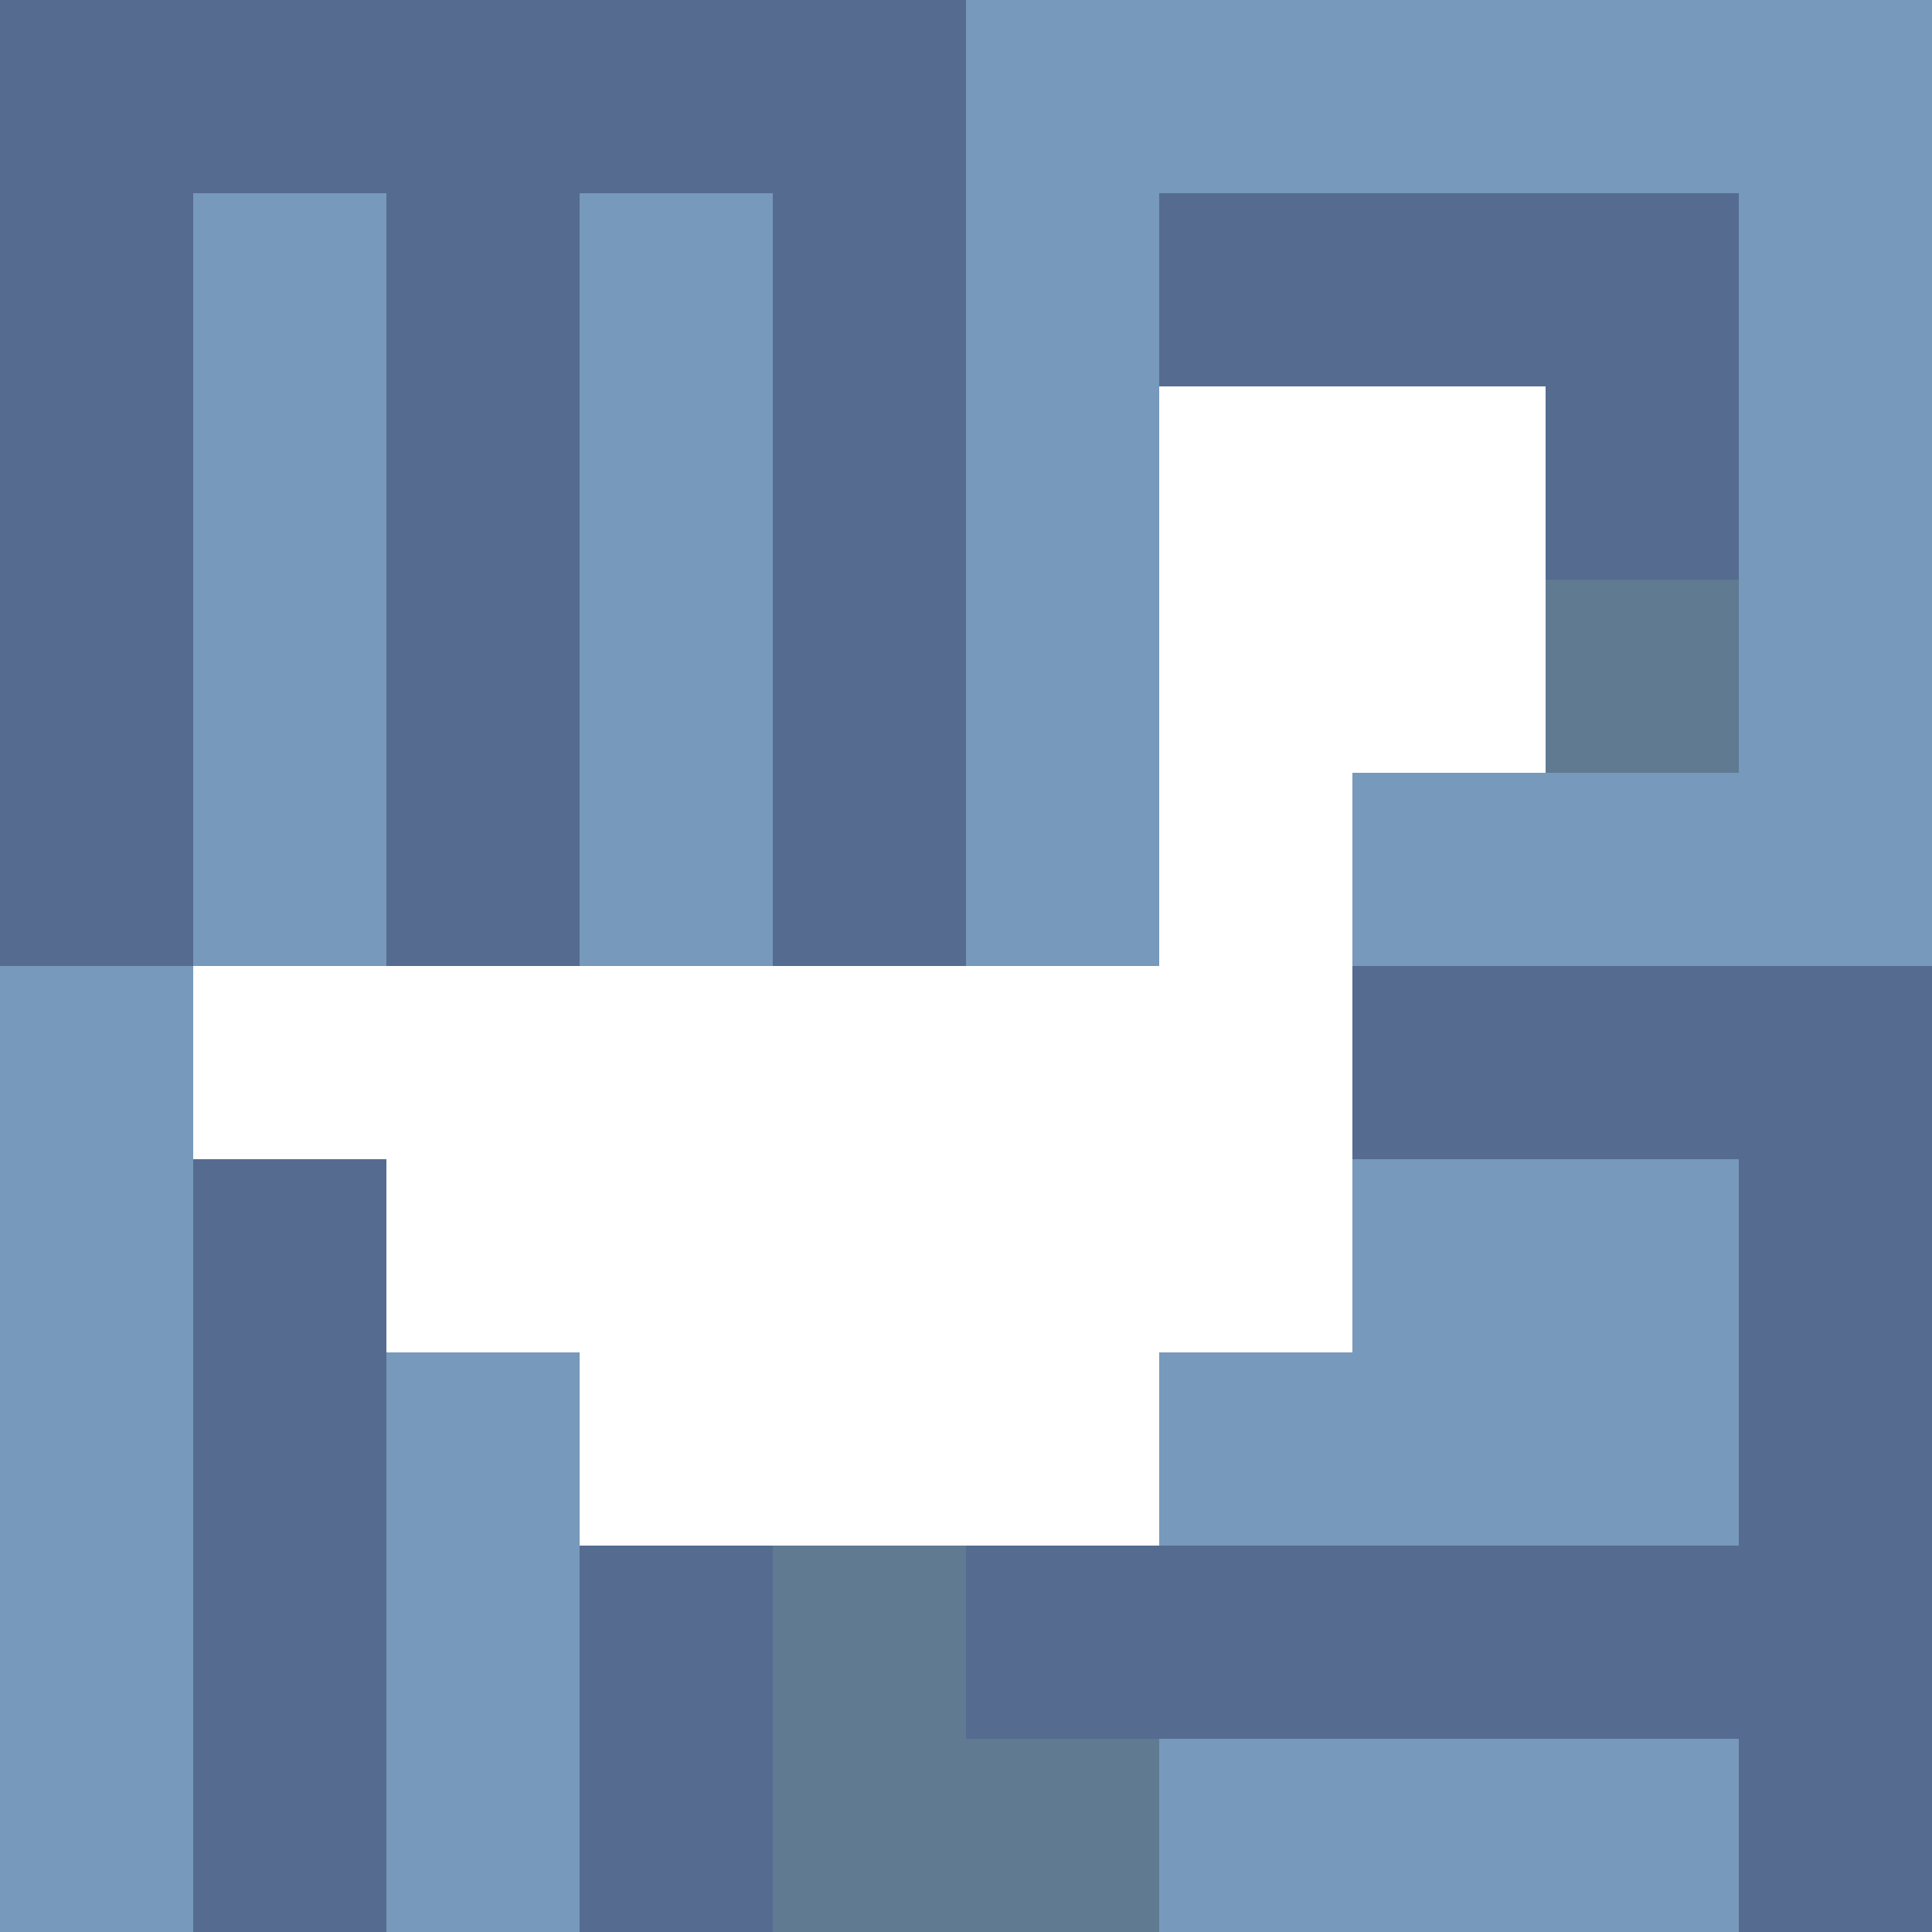
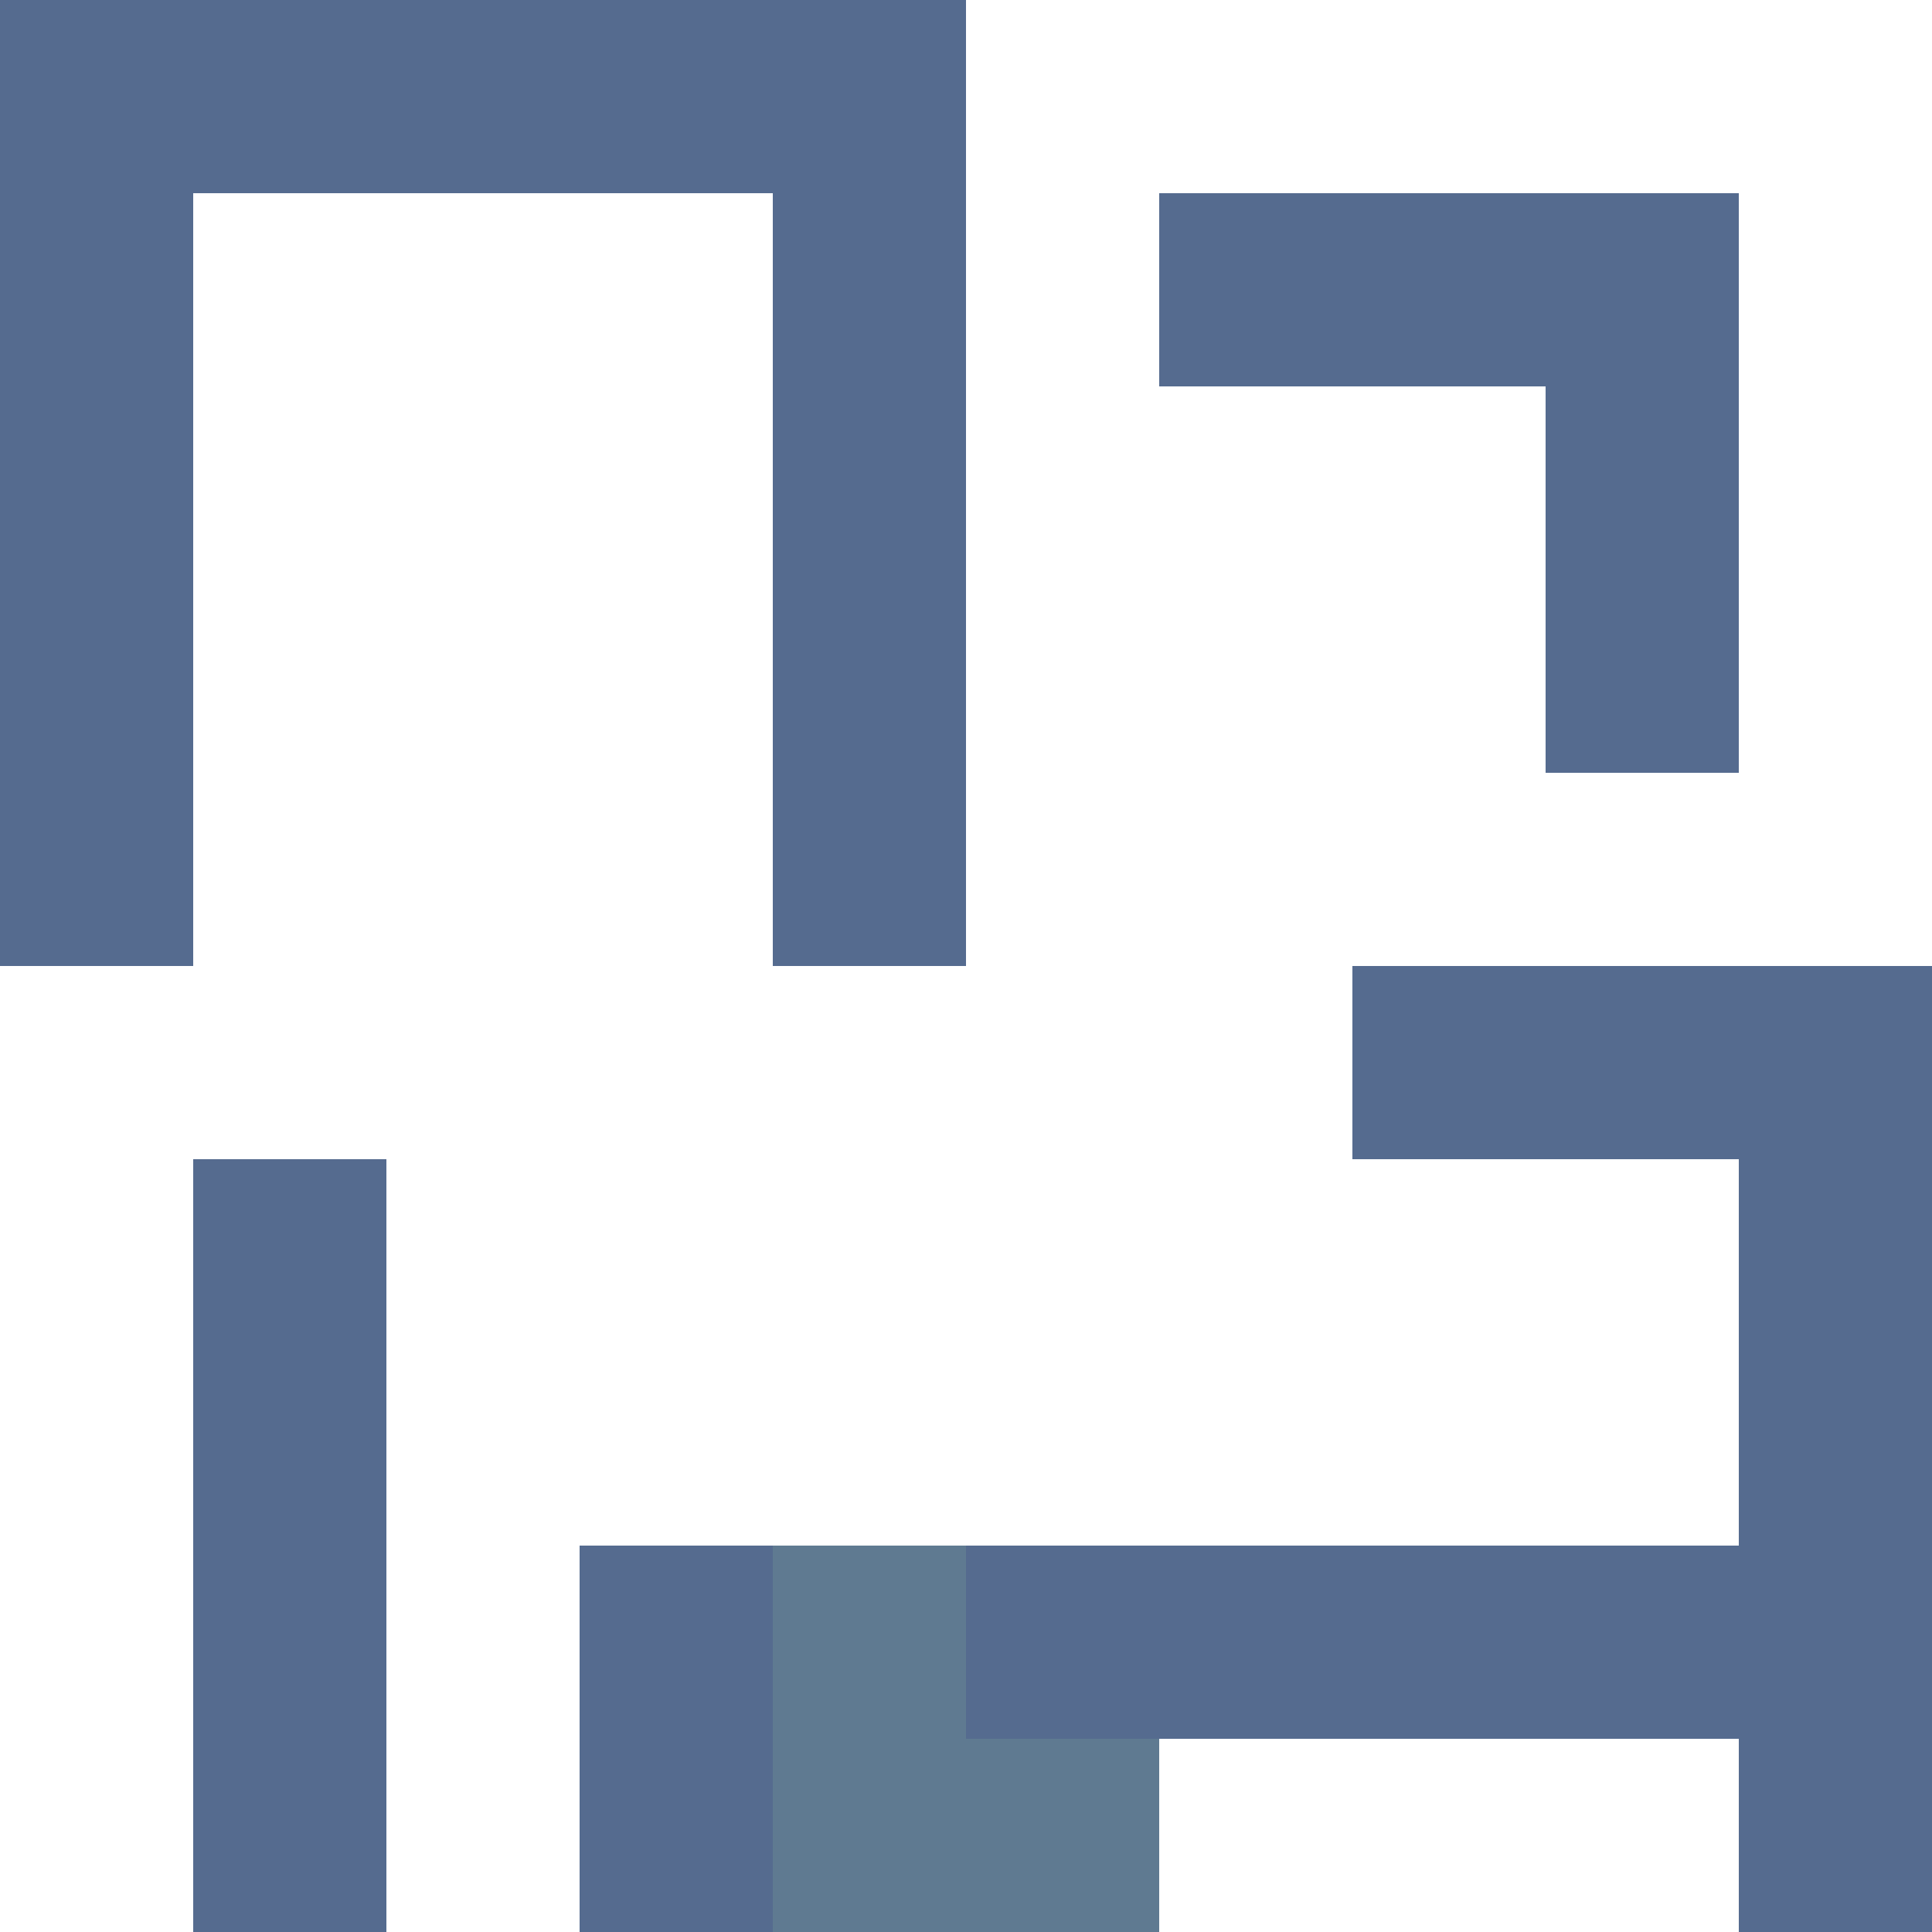
<svg xmlns="http://www.w3.org/2000/svg" version="1.1" width="100%" height="100%" viewBox="0 0 660 660" preserveAspectRatio="xMidYMid meet">
  <title>'goose-pfp-profile' by Dmitri Cherniak</title>
  <desc>The Goose Is Loose (Blue Edition)</desc>
  <rect width="100%" height="100%" fill="#FFFFFF" />
  <g>
    <g id="0-0">
-       <rect x="0" y="0" height="660" width="660" fill="#7799BB" />
      <g>
        <rect id="0-0-0-0-5-1" x="0" y="0" width="330" height="66" fill="#556B8F" />
        <rect id="0-0-0-0-1-5" x="0" y="0" width="66" height="330" fill="#556B8F" />
-         <rect id="0-0-2-0-1-5" x="132" y="0" width="66" height="330" fill="#556B8F" />
        <rect id="0-0-4-0-1-5" x="264" y="0" width="66" height="330" fill="#556B8F" />
        <rect id="0-0-6-1-3-3" x="396" y="66" width="198" height="198" fill="#556B8F" />
        <rect id="0-0-1-6-1-4" x="66" y="396" width="66" height="264" fill="#556B8F" />
        <rect id="0-0-3-6-1-4" x="198" y="396" width="66" height="264" fill="#556B8F" />
        <rect id="0-0-5-5-5-1" x="330" y="330" width="330" height="66" fill="#556B8F" />
        <rect id="0-0-5-8-5-1" x="330" y="528" width="330" height="66" fill="#556B8F" />
        <rect id="0-0-5-5-1-5" x="330" y="330" width="66" height="330" fill="#556B8F" />
        <rect id="0-0-9-5-1-5" x="594" y="330" width="66" height="330" fill="#556B8F" />
      </g>
      <g>
        <rect id="0-0-6-2-2-2" x="396" y="132" width="132" height="132" fill="#FFFFFF" />
        <rect id="0-0-6-2-1-4" x="396" y="132" width="66" height="264" fill="#FFFFFF" />
        <rect id="0-0-1-5-5-1" x="66" y="330" width="330" height="66" fill="#FFFFFF" />
        <rect id="0-0-2-5-5-2" x="132" y="330" width="330" height="132" fill="#FFFFFF" />
        <rect id="0-0-3-5-3-3" x="198" y="330" width="198" height="198" fill="#FFFFFF" />
-         <rect id="0-0-8-3-1-1" x="528" y="198" width="66" height="66" fill="#5F7A91" />
        <rect id="0-0-4-8-1-2" x="264" y="528" width="66" height="132" fill="#5F7A91" />
        <rect id="0-0-4-9-2-1" x="264" y="594" width="132" height="66" fill="#5F7A91" />
      </g>
    </g>
  </g>
</svg>